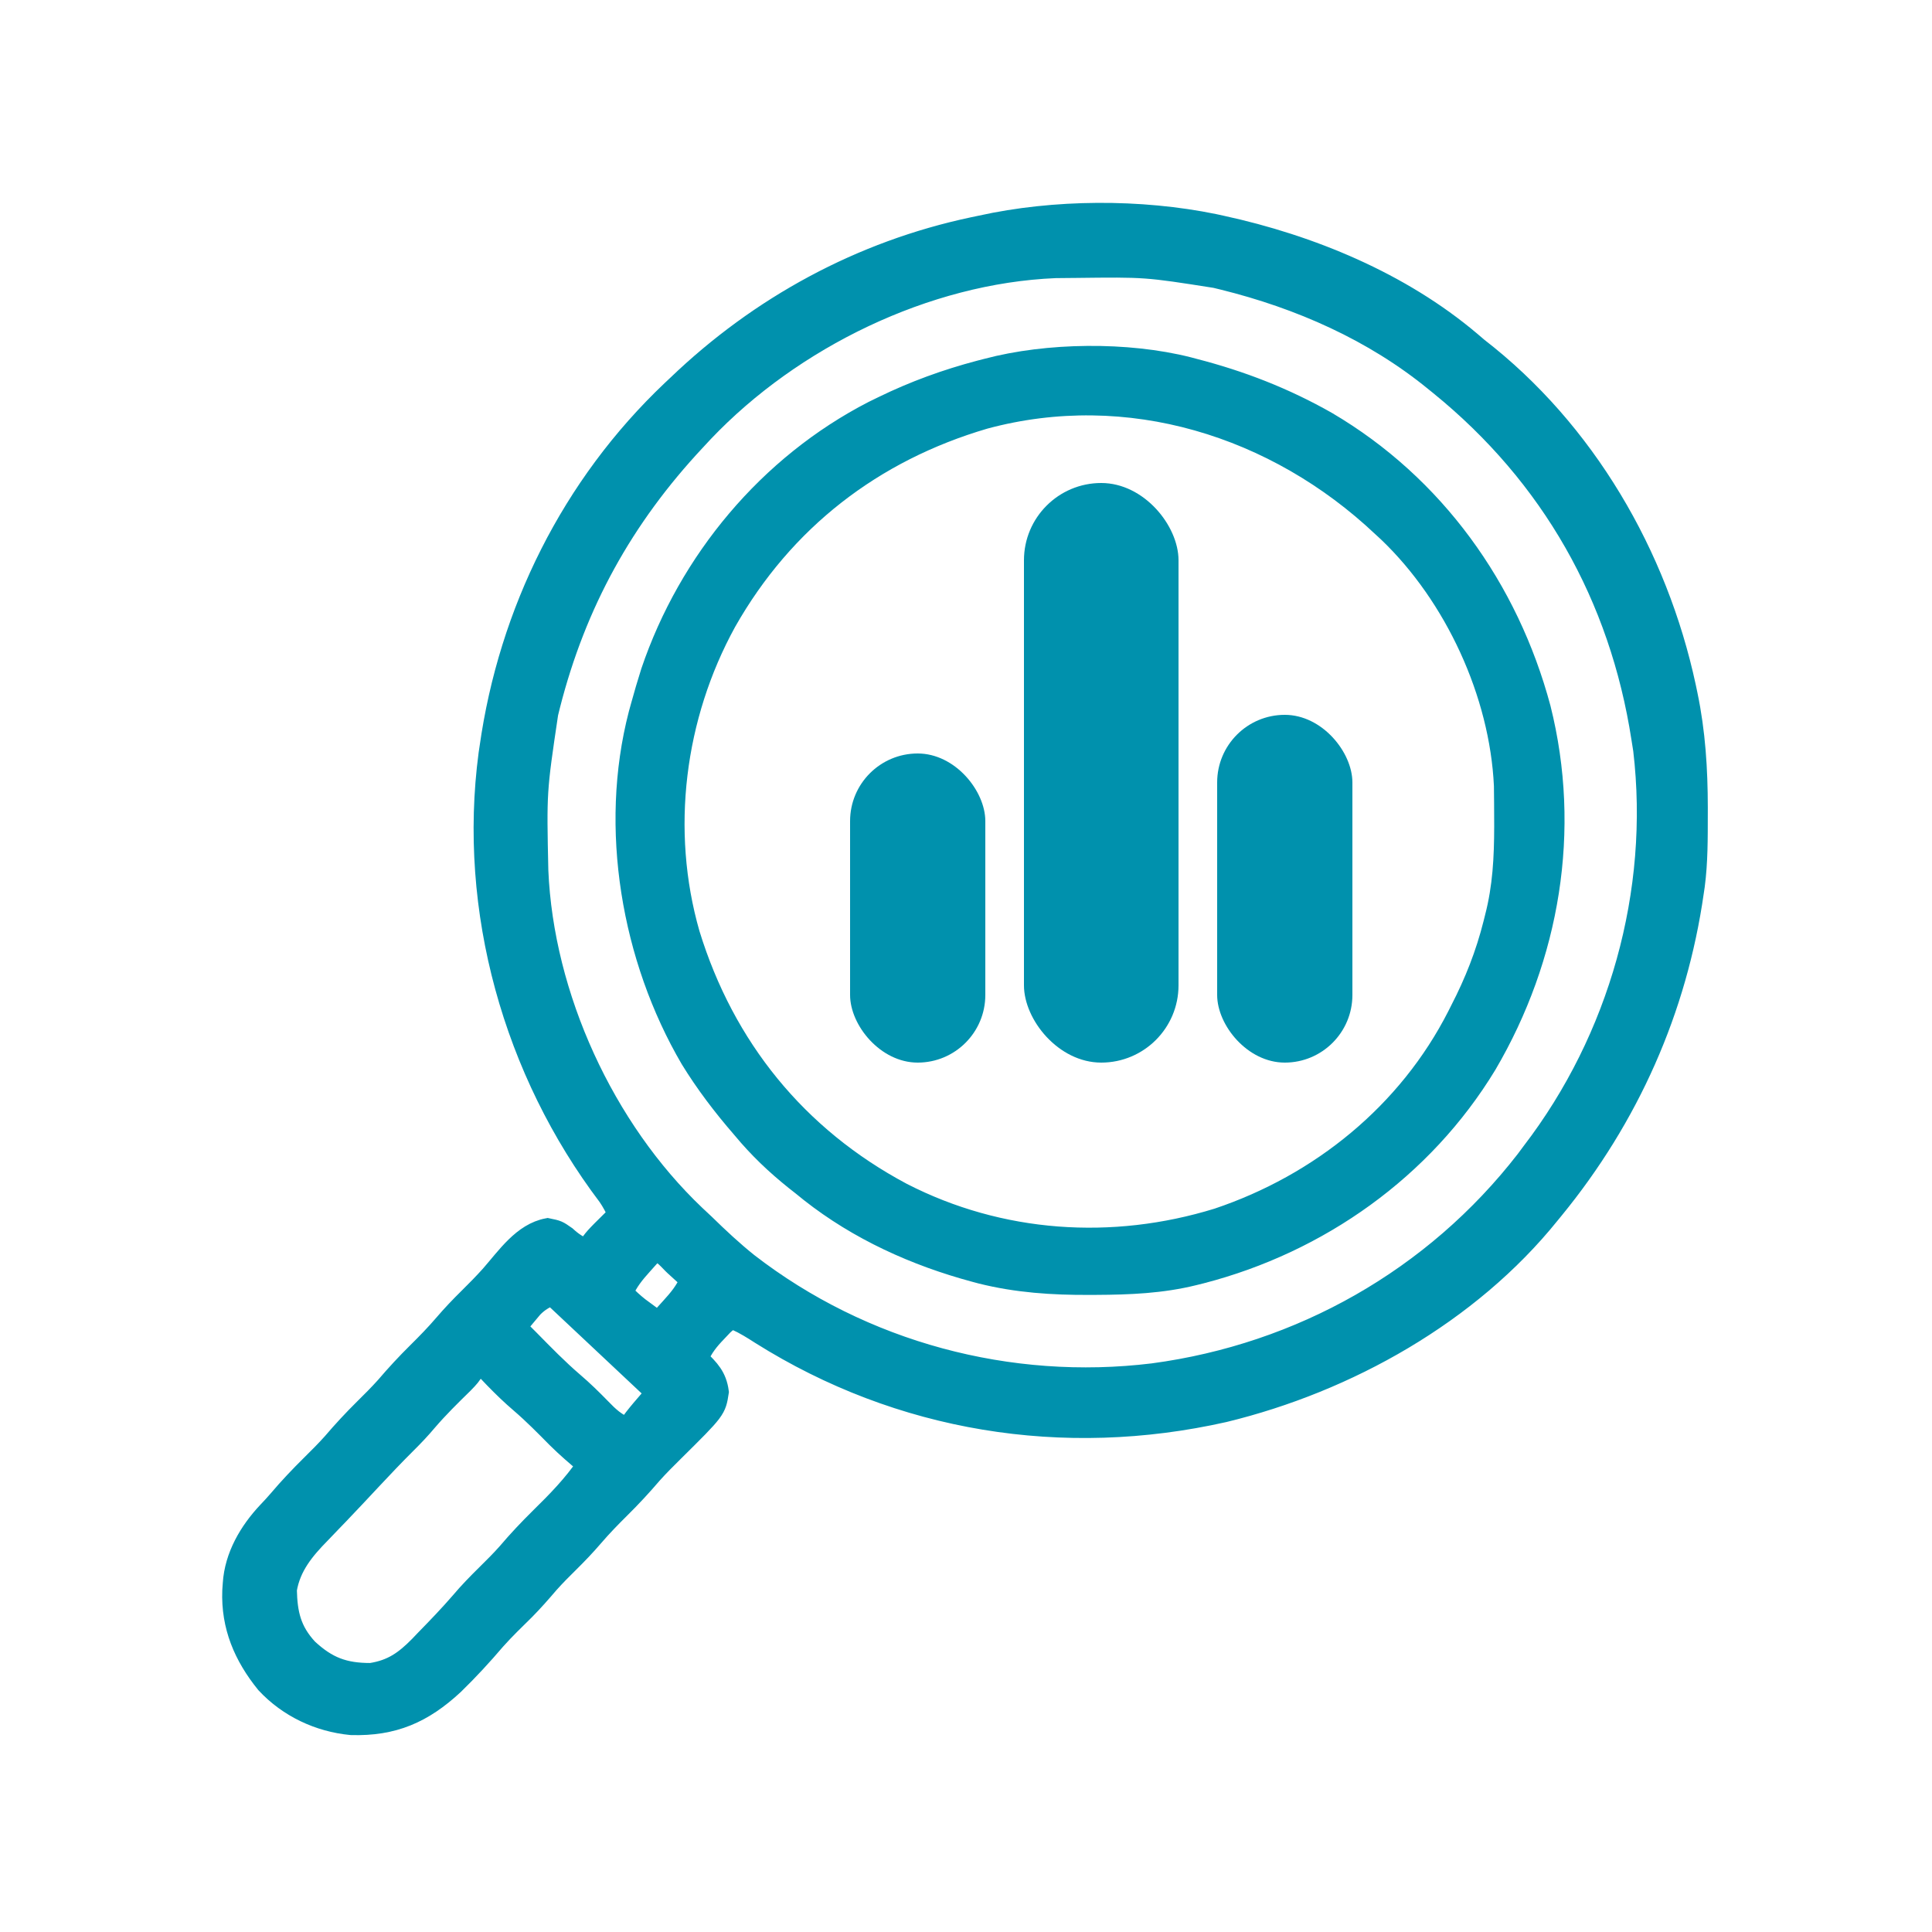
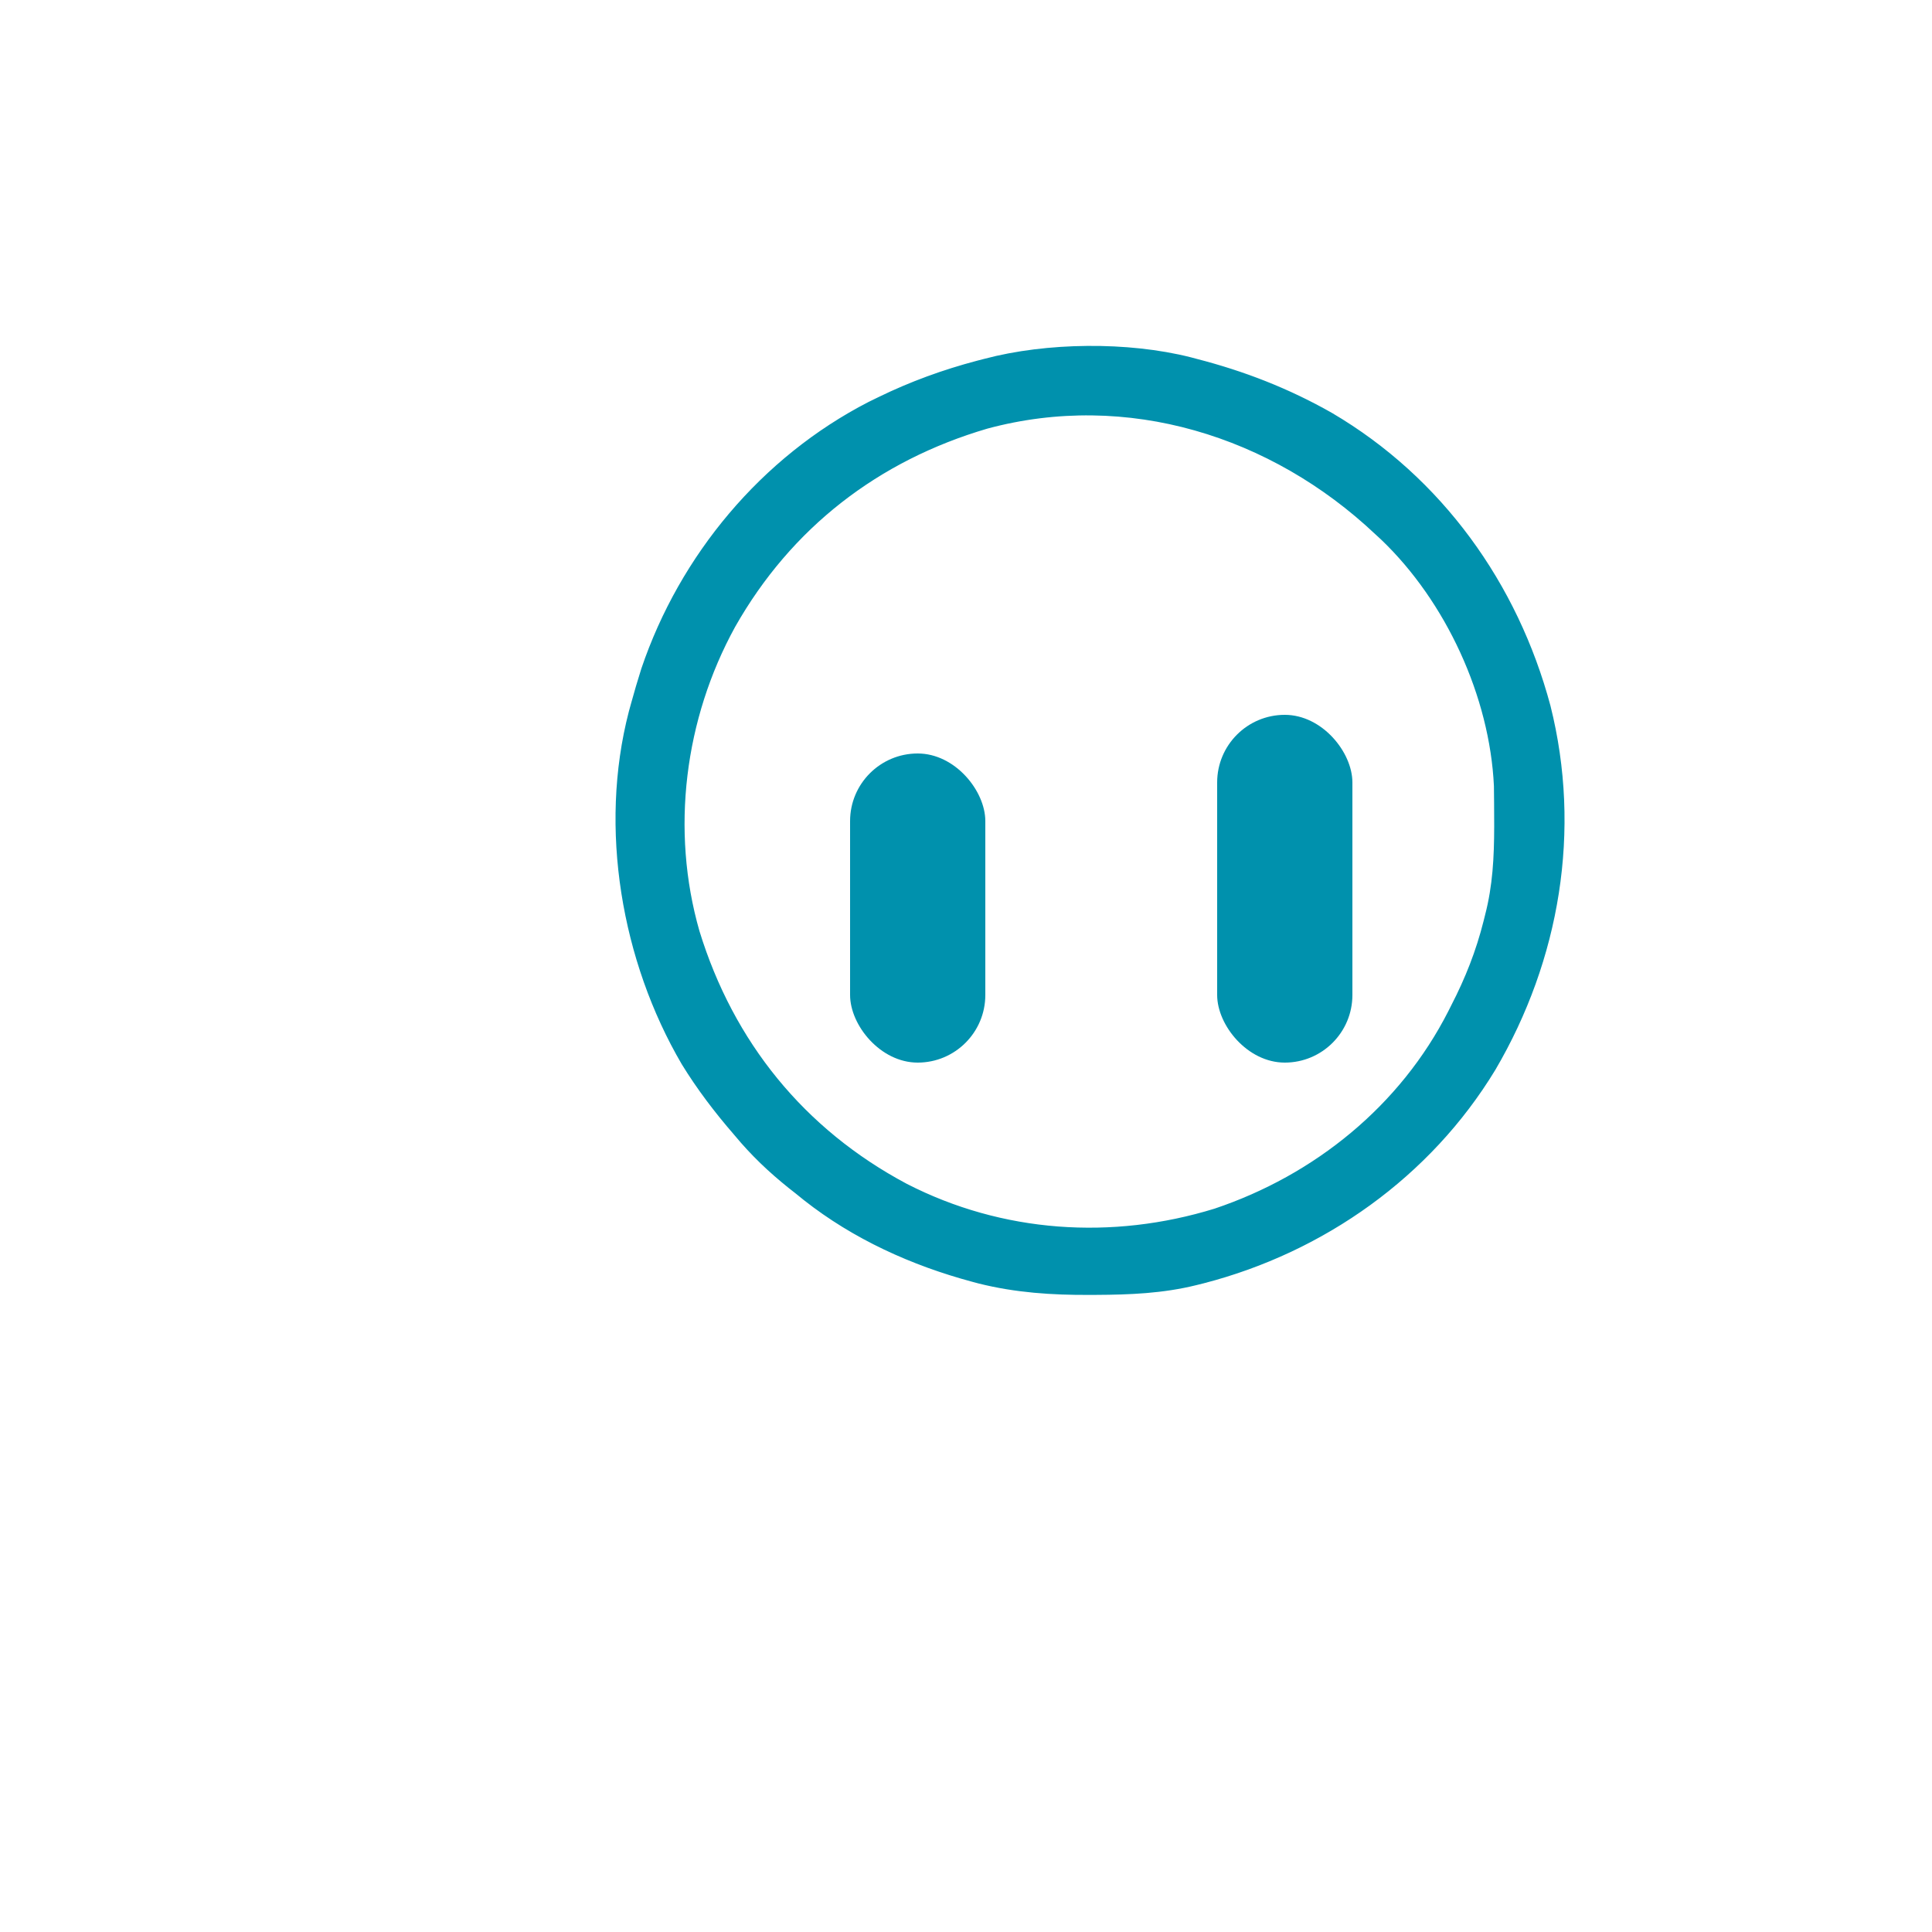
<svg xmlns="http://www.w3.org/2000/svg" width="100" height="100" viewBox="0 0 100 100" fill="none">
-   <path d="M50.752 11.654C50.559 11.694 50.559 11.694 50.361 11.736C44.553 12.966 39.312 15.817 35.037 19.917C34.894 20.052 34.894 20.052 34.748 20.189C29.567 25.101 26.31 31.645 25.316 38.711C25.3 38.813 25.285 38.916 25.269 39.021C24.196 47.109 26.548 55.462 31.447 61.932C31.65 62.227 31.805 62.529 31.958 62.852C31.882 62.926 31.806 63.001 31.727 63.077C30.725 64.065 30.725 64.065 30.338 64.634C29.926 64.451 29.651 64.275 29.315 63.966C28.88 63.662 28.88 63.662 28.343 63.551C27.035 63.795 26.205 65.047 25.363 66.004C25.001 66.406 24.627 66.787 24.242 67.166C23.801 67.601 23.379 68.042 22.976 68.513C22.536 69.027 22.071 69.505 21.589 69.981C21.012 70.551 20.471 71.136 19.944 71.753C19.588 72.15 19.214 72.523 18.835 72.897C18.257 73.468 17.716 74.053 17.189 74.669C16.834 75.067 16.459 75.439 16.08 75.814C15.495 76.393 14.936 76.981 14.404 77.609C14.223 77.82 14.035 78.025 13.843 78.225C12.877 79.25 12.121 80.536 12.03 81.97C12.022 82.09 12.014 82.209 12.005 82.332C11.934 84.18 12.595 85.73 13.752 87.156C14.912 88.399 16.484 89.142 18.173 89.307C20.367 89.373 21.91 88.697 23.505 87.216C24.267 86.476 24.982 85.699 25.671 84.891C26.154 84.349 26.677 83.848 27.193 83.338C27.627 82.898 28.029 82.439 28.43 81.97C28.756 81.604 29.098 81.261 29.447 80.917C29.895 80.475 30.324 80.028 30.733 79.55C31.174 79.036 31.639 78.558 32.12 78.082C32.698 77.511 33.239 76.926 33.766 76.31C34.121 75.913 34.496 75.54 34.875 75.165C37.08 72.984 37.08 72.984 37.224 72.047C37.116 71.236 36.741 70.863 36.171 70.305C36.408 69.763 36.711 69.383 37.123 68.958C37.233 68.842 37.342 68.725 37.456 68.606C37.763 68.329 37.763 68.329 38.099 68.369C38.548 68.572 38.946 68.823 39.361 69.09C46.571 73.622 55.044 74.993 63.371 73.116C69.755 71.566 76.083 68.021 80.24 62.852C80.305 62.773 80.369 62.694 80.436 62.613C84.337 57.847 86.825 52.267 87.693 46.164C87.708 46.06 87.724 45.956 87.74 45.849C87.901 44.623 87.894 43.389 87.895 42.154C87.895 42.036 87.896 41.917 87.896 41.795C87.893 39.814 87.775 37.901 87.369 35.957C87.341 35.823 87.313 35.689 87.284 35.551C85.818 28.721 82.075 22.274 76.513 17.973C76.392 17.869 76.27 17.766 76.145 17.659C72.515 14.586 67.838 12.655 63.228 11.654C63.105 11.627 62.982 11.601 62.856 11.573C59.02 10.786 54.574 10.807 50.752 11.654ZM62.904 14.408C63.037 14.441 63.171 14.473 63.308 14.506C67.27 15.487 71.073 17.159 74.245 19.755C74.33 19.824 74.415 19.892 74.502 19.963C80.266 24.642 83.809 30.896 84.939 38.225C84.97 38.42 85.001 38.616 85.033 38.817C85.901 46.177 83.763 53.75 79.268 59.612C79.11 59.824 79.11 59.824 78.95 60.04C74.213 66.147 67.316 70.043 59.681 71.064C52.254 71.969 44.664 69.947 38.733 65.356C37.945 64.725 37.217 64.044 36.495 63.338C36.334 63.187 36.173 63.036 36.012 62.886C31.305 58.419 28.156 51.559 27.882 45.059C27.793 40.964 27.793 40.964 28.394 36.929C28.428 36.792 28.462 36.655 28.497 36.513C29.842 31.234 32.292 26.805 36.009 22.833C36.15 22.682 36.291 22.53 36.437 22.373C41.025 17.552 47.934 14.172 54.627 13.896C54.847 13.893 55.067 13.891 55.287 13.889C55.407 13.888 55.526 13.887 55.649 13.886C59.304 13.842 59.304 13.842 62.904 14.408ZM34.885 65.525C35.034 65.661 35.183 65.796 35.336 65.936C35.509 66.093 35.509 66.093 35.685 66.254C35.439 66.818 35.105 67.219 34.692 67.672C34.575 67.802 34.458 67.931 34.337 68.064C34.247 68.162 34.157 68.26 34.065 68.361C33.858 68.209 33.653 68.057 33.447 67.905C33.332 67.82 33.218 67.736 33.099 67.649C32.803 67.416 32.542 67.175 32.282 66.903C32.527 66.343 32.857 65.938 33.265 65.485C33.38 65.355 33.496 65.226 33.615 65.093C33.71 64.995 33.805 64.897 33.903 64.796C34.258 64.796 34.645 65.307 34.885 65.525ZM28.556 67.065C28.661 67.163 28.661 67.163 28.768 67.264C30.477 68.874 32.189 70.482 33.903 72.087C33.836 72.165 33.769 72.242 33.701 72.321C33.613 72.423 33.526 72.525 33.435 72.63C33.349 72.73 33.262 72.831 33.173 72.935C32.917 73.237 32.676 73.548 32.444 73.869C31.88 73.629 31.53 73.308 31.108 72.867C30.653 72.401 30.196 71.953 29.7 71.53C28.897 70.842 28.163 70.086 27.422 69.333C27.206 69.117 26.99 68.9 26.774 68.685C26.948 68.474 27.124 68.265 27.3 68.057C27.398 67.94 27.496 67.824 27.596 67.704C27.906 67.39 28.162 67.249 28.556 67.065ZM25.261 71.035C25.366 71.145 25.471 71.255 25.579 71.368C26.01 71.811 26.445 72.233 26.916 72.634C27.584 73.207 28.195 73.83 28.814 74.456C29.301 74.937 29.81 75.377 30.338 75.814C29.641 76.839 28.817 77.679 27.936 78.544C27.342 79.13 26.779 79.726 26.239 80.363C25.893 80.754 25.525 81.117 25.154 81.484C24.692 81.94 24.245 82.396 23.827 82.892C23.241 83.571 22.621 84.215 21.994 84.856C21.841 85.016 21.841 85.016 21.685 85.18C20.924 85.95 20.285 86.408 19.19 86.577C17.813 86.579 16.958 86.257 15.949 85.322C15.09 84.394 14.893 83.519 14.866 82.285C15.069 81.08 15.773 80.237 16.607 79.388C16.809 79.177 17.011 78.967 17.213 78.756C17.318 78.647 17.424 78.537 17.533 78.425C18.105 77.83 18.666 77.226 19.23 76.624C19.833 75.98 20.439 75.34 21.065 74.718C21.436 74.35 21.79 73.977 22.126 73.576C22.714 72.891 23.352 72.263 23.997 71.633C24.343 71.277 24.343 71.277 24.668 70.791C25.012 70.755 25.012 70.755 25.261 71.035Z" fill="#0091AD" stroke="#0091AD" />
  <path d="M51.065 19.06C50.888 19.105 50.888 19.105 50.707 19.152C48.964 19.612 47.308 20.214 45.688 21.004C45.521 21.086 45.354 21.167 45.182 21.251C39.764 24.039 35.624 29.003 33.673 34.757C33.483 35.355 33.307 35.956 33.141 36.561C33.088 36.755 33.088 36.755 33.033 36.953C31.5 42.858 32.662 49.606 35.715 54.825C36.496 56.097 37.392 57.273 38.369 58.4C38.487 58.538 38.605 58.677 38.727 58.82C39.578 59.789 40.486 60.605 41.506 61.392C41.708 61.555 41.708 61.555 41.914 61.722C44.422 63.7 47.375 65.034 50.449 65.861C50.555 65.889 50.661 65.918 50.771 65.947C52.633 66.414 54.486 66.534 56.395 66.524C56.507 66.524 56.618 66.524 56.733 66.523C58.46 66.515 60.137 66.448 61.819 66.029C61.998 65.984 61.998 65.984 62.181 65.939C68.287 64.361 73.683 60.539 76.972 55.116C80.244 49.535 81.352 42.963 79.766 36.649C78.102 30.443 74.26 25.082 68.699 21.81C66.514 20.567 64.252 19.687 61.819 19.06C61.718 19.033 61.616 19.006 61.511 18.978C58.346 18.177 54.216 18.222 51.065 19.06ZM71.528 27.287C71.629 27.38 71.729 27.473 71.833 27.568C75.275 30.857 77.604 35.906 77.825 40.669C77.832 41.263 77.838 41.857 77.838 42.451C77.838 42.558 77.839 42.666 77.839 42.776C77.836 44.39 77.761 45.912 77.353 47.48C77.315 47.635 77.315 47.635 77.275 47.793C76.878 49.374 76.308 50.821 75.561 52.267C75.512 52.363 75.464 52.459 75.414 52.559C72.858 57.586 68.321 61.257 63.014 63.037C57.587 64.709 51.772 64.323 46.699 61.716C41.268 58.824 37.529 54.199 35.725 48.337C34.184 42.971 34.931 37.083 37.611 32.207C40.587 26.955 45.205 23.395 50.967 21.705C58.394 19.7 66.034 22.099 71.528 27.287Z" fill="#0091AD" stroke="#0091AD" />
  <rect x="44" y="39" width="7" height="16" rx="3.5" fill="#0091AD" />
-   <rect x="53" y="25" width="8" height="30" rx="4" fill="#0091AD" />
  <rect x="63" y="37" width="7" height="18" rx="3.5" fill="#0091AD" />
</svg>